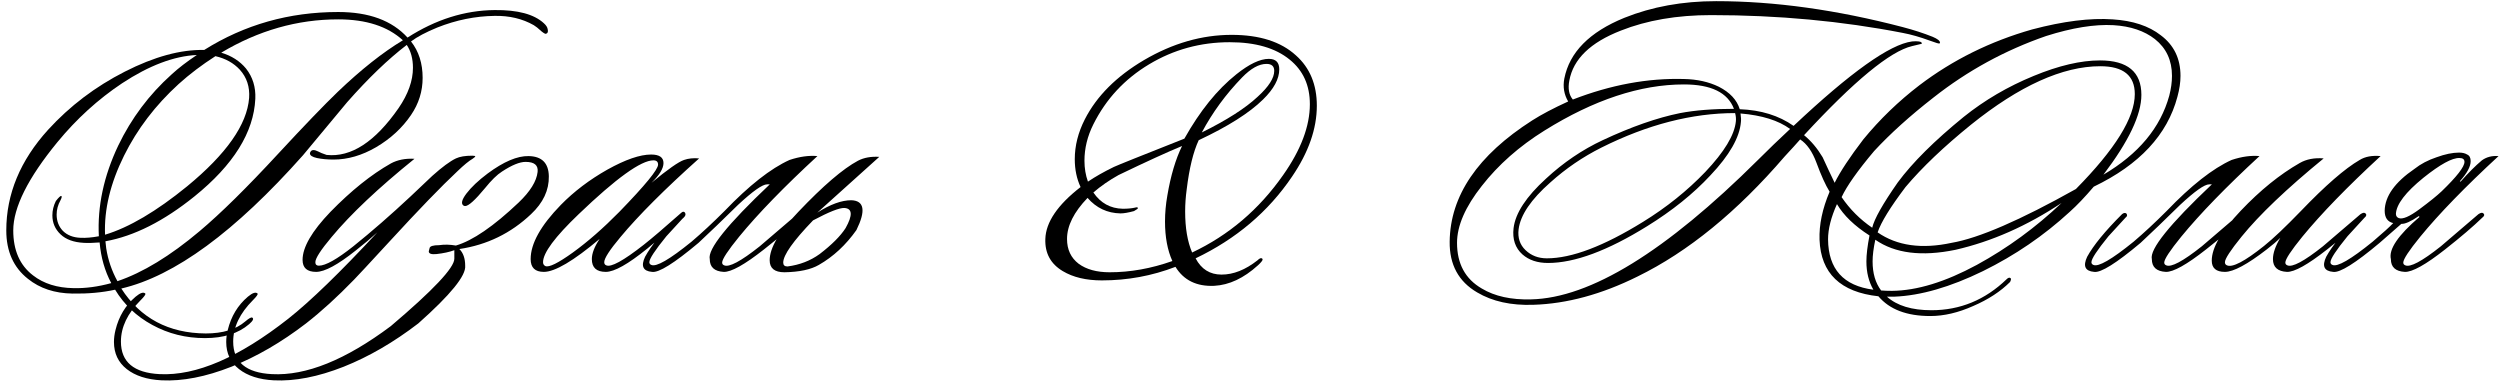
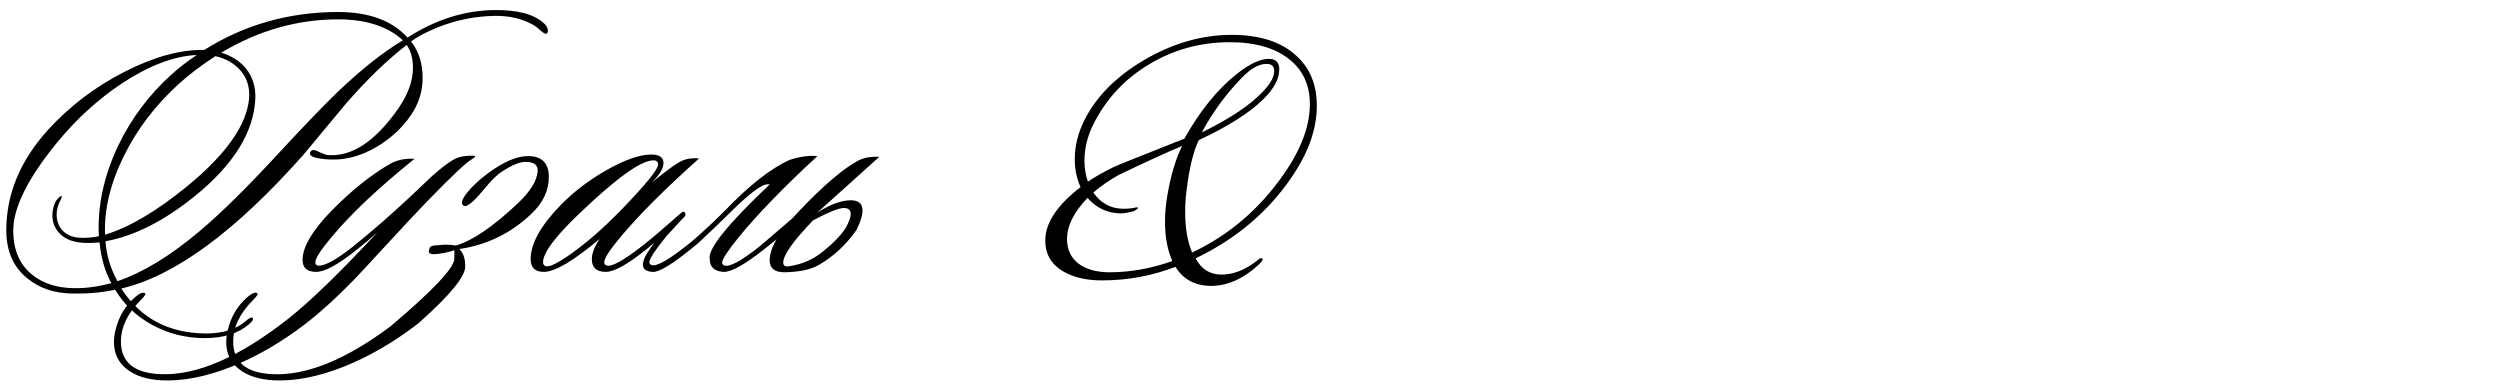
<svg xmlns="http://www.w3.org/2000/svg" width="1291" height="201" viewBox="0 0 1291 201" fill="none">
-   <path d="M938.008 84C935.874 78.267 933.074 74.267 929.608 72C927.741 74.133 925.074 77.067 921.608 80.8C897.074 109.333 871.741 130 845.608 142.8C827.074 152 809.141 156.867 791.808 157.4C780.341 157.8 770.674 155.667 762.808 151C753.208 145.4 748.474 136.667 748.608 124.8C748.874 101.067 763.074 80.2 791.208 62.2C796.008 59.133 802.208 55.867 809.808 52.4C807.674 48.8 807.008 44.867 807.808 40.6C810.474 27 820.808 16.533 838.808 9.2C853.074 3.467 868.874 0.6 886.208 0.6C916.341 0.6 948.474 5.067 982.608 14C988.208 15.467 993.341 17.133 998.008 19C1000.54 20.067 1001.81 21.067 1001.81 22C1001.81 22.133 1001.74 22.267 1001.61 22.4C1001.47 22.667 999.808 22.2 996.608 21C991.541 19.133 986.874 17.8 982.608 17C951.141 10.867 918.141 7.8 883.608 7.8C866.008 7.8 850.474 10.467 837.008 15.8C821.274 21.933 812.408 30.533 810.408 41.6C809.608 45.733 810.208 49 812.208 51.4C831.808 43.8 850.941 40.267 869.608 40.8C876.408 40.933 882.408 42.267 887.608 44.8C893.341 47.733 896.941 51.6 898.408 56.4C909.341 56.8 918.608 59.667 926.208 65C955.541 37.4 975.941 22.867 987.408 21.4C988.741 21.267 989.874 21.267 990.808 21.4C992.008 21.533 992.541 21.933 992.408 22.6L987.408 23.8C976.074 26.467 957.474 41.8 931.608 69.8C935.208 72.733 938.408 76.533 941.208 81.2C943.341 85.867 945.408 90.267 947.408 94.4C950.341 88.533 955.274 81.067 962.208 72C970.741 61.6 980.408 52.267 991.208 44C1008.41 30.933 1027.81 21.333 1049.41 15.2C1065.54 10.933 1079.41 9.2 1091.01 10C1101.41 10.667 1109.67 13.4 1115.81 18.2C1122.61 23.267 1126.01 30.267 1126.01 39.2C1126.01 42.533 1125.47 46.133 1124.41 50C1119.21 69.6 1104.81 85.067 1081.21 96.4C1076.67 101.733 1072.54 106.067 1068.81 109.4C1055.47 121.667 1040.54 131.867 1024.01 140C1007.07 148.267 991.808 152.667 978.208 153.2H974.408C979.608 157.867 987.274 160.2 997.408 160.2C1012.21 160.2 1025.14 154.867 1036.21 144.2C1037.01 143.4 1037.67 143.2 1038.21 143.6C1038.61 143.867 1038.54 144.533 1038.01 145.6C1033.07 150.533 1026.74 154.667 1019.01 158C1011.27 161.467 1003.87 163.2 996.808 163.2C984.674 163.2 975.741 159.8 970.008 153C950.408 150.867 940.274 141.133 939.608 123.8C939.341 116.067 941.074 107.8 944.808 99C942.674 95.533 940.408 90.533 938.008 84ZM896.408 62.6C896.541 61.267 896.408 59.867 896.008 58.4C873.741 58.4 850.741 64.333 827.008 76.2C817.408 81 808.608 87 800.608 94.2C790.608 103 785.141 111.067 784.208 118.4C783.674 122.8 784.874 126.4 787.808 129.2C790.741 132 794.408 133.4 798.808 133.4C811.608 133.4 828.141 127.133 848.408 114.6C860.541 107.133 871.274 98.533 880.608 88.8C890.474 78.4 895.741 69.667 896.408 62.6ZM924.408 66.6C918.408 62.2 909.874 59.533 898.808 58.6C899.074 60.467 899.141 61.933 899.008 63C898.341 71 893.074 80.2 883.208 90.6C874.408 100.067 863.541 108.8 850.608 116.8C830.208 129.467 813.141 135.8 799.408 135.8C793.941 135.8 789.541 134.333 786.208 131.4C782.474 128.067 780.941 123.533 781.608 117.8C782.541 110.067 788.141 101.533 798.408 92.2C807.341 83.933 817.074 77.333 827.608 72.4C842.408 65.467 855.741 60.8 867.608 58.4C875.341 56.933 884.608 56.2 895.408 56.2C892.208 47.8 883.608 43.6 869.608 43.6C847.074 43.6 823.074 51.533 797.608 67.4C784.541 75.533 773.741 85.067 765.208 96C756.674 106.8 752.408 116.6 752.408 125.4C752.408 136.2 756.674 144.067 765.208 149C771.874 153 780.341 154.867 790.608 154.6C821.141 153.933 860.208 129.933 907.808 82.6C913.008 77.4 918.541 72.067 924.408 66.6ZM951.008 101.8C955.274 108.067 960.541 113.333 966.808 117.6C967.874 113.067 972.274 105.267 980.008 94.2C987.608 83.933 998.941 72.667 1014.01 60.4C1024.81 51.733 1036.87 44.667 1050.21 39.2C1063.14 33.867 1074.54 31.2 1084.41 31.2C1098.67 31.2 1105.81 37.133 1105.81 49C1105.81 59.267 1099.27 73 1086.21 90.2C1104.34 79.533 1115.67 65.933 1120.21 49.4C1121.14 45.8 1121.61 42.4 1121.61 39.2C1121.61 31.2 1118.67 24.867 1112.81 20.2C1107.34 15.933 1100.21 13.533 1091.41 13C1081.67 12.467 1070.07 14.333 1056.61 18.6C1035.41 25.933 1016.01 36.533 998.408 50.4C986.274 59.867 976.074 69.067 967.808 78C959.274 88.133 953.674 96.067 951.008 101.8ZM948.608 105.4C945.541 112.2 944.008 118.267 944.008 123.6C944.141 138.933 951.941 147.6 967.408 149.6C965.008 145.467 963.808 140.6 963.808 135C963.808 131.533 964.341 127.067 965.408 121.6C957.674 116.667 952.074 111.267 948.608 105.4ZM969.608 120C979.608 126.933 992.341 128.733 1007.81 125.4C1021.81 123 1043.21 113.733 1072.01 97.6C1092.27 77.067 1102.41 60.733 1102.41 48.6C1102.41 39 1096.47 34.2 1084.61 34.2C1065.14 34.2 1042.87 44.267 1017.81 64.4C1003.81 75.733 992.541 86.467 984.008 96.6C976.141 107 971.341 114.8 969.608 120ZM968.408 123.8C967.474 128.2 967.008 131.933 967.008 135C967.008 141.133 968.474 146.133 971.408 150C973.008 150.133 974.874 150.2 977.008 150.2C989.941 150.067 1004.54 145.6 1020.81 136.8C1036.67 128.133 1051.27 117.467 1064.61 104.8C1046.74 116.667 1028.47 124.733 1009.81 129C992.341 132.6 978.541 130.867 968.408 123.8ZM1095.81 110.6C1096.61 109.933 1097.35 109.8 1098.01 110.2C1098.68 111 1098.55 111.733 1097.61 112.4C1094.01 116.267 1091.08 119.467 1088.81 122C1082.95 129.2 1080.01 133.667 1080.01 135.4C1080.01 136.067 1080.35 136.533 1081.01 136.8C1083.55 138 1090.48 134 1101.81 124.8C1107.15 120.267 1112.81 115 1118.81 109C1131.48 95.8 1142.68 87 1152.41 82.6C1157.61 80.867 1162.41 80.2 1166.81 80.6C1149.61 96.467 1136.15 110.333 1126.41 122.2C1120.55 129.4 1117.61 133.867 1117.61 135.6C1117.61 136.267 1117.95 136.733 1118.61 137C1121.15 138.2 1127.28 134.933 1137.01 127.2C1137.28 126.933 1143.75 121.4 1156.41 110.6C1157.61 109.8 1158.48 109.667 1159.01 110.2C1159.68 110.867 1159.48 111.6 1158.41 112.4C1153.75 116.933 1147.35 122.4 1139.21 128.8C1129.21 136.667 1122.28 140.533 1118.41 140.4C1113.61 140.133 1111.21 137.933 1111.21 133.8C1110.01 128.733 1120.35 115.867 1142.21 95.2H1140.81C1138.41 95.2 1133.41 98.733 1125.81 105.8C1117.81 113.667 1111.01 120.2 1105.41 125.4C1092.88 135.933 1084.88 140.933 1081.41 140.4C1076.75 140 1075.55 137.4 1077.81 132.6C1081.01 126.733 1087.01 119.4 1095.81 110.6ZM1229.35 80.6C1212.15 96.467 1198.69 110.333 1188.95 122.2C1183.09 129.4 1180.15 133.867 1180.15 135.6C1180.15 136.267 1180.49 136.733 1181.15 137C1183.69 138.2 1189.82 134.933 1199.55 127.2C1199.82 126.933 1206.29 121.4 1218.95 110.6C1220.15 109.8 1221.02 109.667 1221.55 110.2C1222.22 110.867 1222.02 111.6 1220.95 112.4C1216.29 116.933 1209.89 122.4 1201.75 128.8C1191.75 136.667 1184.82 140.533 1180.95 140.4C1176.15 140.133 1173.75 137.933 1173.75 133.8C1173.75 130.733 1175.02 127.067 1177.55 122.8C1175.82 124.533 1173.49 126.533 1170.55 128.8C1160.55 136.533 1153.35 140.4 1148.95 140.4C1144.42 140.4 1142.15 138.467 1142.15 134.6C1142.15 127.933 1147.15 119.333 1157.15 108.8C1167.15 98.267 1177.29 90.067 1187.55 84.2C1191.02 82.2 1195.15 81.4 1199.95 81.8C1180.89 97.4 1166.75 110.867 1157.55 122.2C1151.82 129.267 1148.95 133.667 1148.95 135.4C1148.95 136.2 1149.29 136.733 1149.95 137C1152.75 138.333 1159.15 135 1169.15 127C1173.82 123.267 1180.15 117.267 1188.15 109C1200.82 95.8 1210.95 87 1218.55 82.6C1221.35 80.867 1224.95 80.2 1229.35 80.6ZM1240.05 115.6C1237.38 118 1233.65 121.267 1228.85 125.4C1216.32 135.933 1208.32 140.933 1204.85 140.4C1200.18 140 1198.98 137.4 1201.25 132.6C1204.45 126.733 1210.45 119.4 1219.25 110.6C1220.05 109.933 1220.78 109.8 1221.45 110.2C1222.12 111 1221.98 111.733 1221.05 112.4C1217.45 116.267 1214.52 119.467 1212.25 122C1206.38 129.2 1203.45 133.667 1203.45 135.4C1203.45 136.067 1203.78 136.533 1204.45 136.8C1206.98 138 1213.92 134 1225.25 124.8C1230.58 120.267 1234.12 117.067 1235.85 115.2C1232.92 114.533 1231.45 112.4 1231.45 108.8C1231.58 101.333 1236.72 94.133 1246.85 87.2C1250.05 84.667 1253.85 82.667 1258.25 81.2C1262.65 79.6 1266.52 78.8 1269.85 78.8C1271.58 78.8 1272.98 79.133 1274.05 79.8C1275.25 80.333 1275.85 81.467 1275.85 83.2C1275.85 86 1273.98 89.467 1270.25 93.6L1270.65 93.8C1274.65 89.267 1278.32 85.6 1281.65 82.8C1284.05 81.067 1286.92 80.333 1290.25 80.6C1273.05 96.467 1259.58 110.333 1249.85 122.2C1243.98 129.4 1241.05 133.867 1241.05 135.6C1241.05 136.267 1241.38 136.733 1242.05 137C1244.58 138.2 1250.72 134.933 1260.45 127.2C1260.72 126.933 1267.18 121.4 1279.85 110.6C1281.05 109.8 1281.92 109.667 1282.45 110.2C1283.12 110.867 1282.92 111.6 1281.85 112.4C1277.18 116.933 1270.78 122.4 1262.65 128.8C1252.65 136.667 1245.72 140.533 1241.85 140.4C1237.05 140.133 1234.65 137.933 1234.65 133.8C1233.45 128.733 1238.38 121.467 1249.45 112L1249.05 111.6C1244.92 114.4 1241.92 115.733 1240.05 115.6ZM1260.85 98.8C1268.72 91.2 1272.65 86.133 1272.65 83.6C1272.65 82.267 1271.78 81.6 1270.05 81.6C1266.32 81.467 1260.12 84.867 1251.45 91.8C1242.25 99.267 1237.52 105.467 1237.25 110.4C1237.25 111.467 1237.72 112.2 1238.65 112.6C1240.65 113.4 1244.25 111.867 1249.45 108C1254.65 104.133 1258.45 101.067 1260.85 98.8Z" fill="black" />
  <path d="M667.212 91.2C654.945 109.333 638.345 123.4 617.412 133.4C620.345 139 624.812 141.8 630.812 141.8C636.945 141.8 643.145 139.333 649.412 134.4C650.345 133.467 651.078 133.133 651.612 133.4C651.878 133.533 652.012 133.733 652.012 134C652.012 134.533 651.212 135.533 649.612 137C642.278 143.667 634.745 147.2 627.012 147.6C617.945 148 611.278 144.733 607.012 137.8C594.878 142.467 582.212 144.8 569.012 144.8C560.878 144.8 554.145 143.2 548.812 140C542.545 136.267 539.545 130.733 539.812 123.4C540.078 114.733 546.145 105.8 558.012 96.6C556.012 92.333 555.012 87.533 555.012 82.2C555.012 75.267 556.745 68.4 560.212 61.6C566.345 49.6 576.545 39.4 590.812 31C605.612 22.333 620.678 18 636.012 18C650.412 18 661.478 21.533 669.212 28.6C676.412 35 680.012 43.667 680.012 54.6C680.012 66.467 675.745 78.667 667.212 91.2ZM654.012 33C650.145 33 645.945 35.333 641.412 40C633.012 48.667 626.078 58.133 620.612 68.4C633.545 62 643.145 55.867 649.412 50C655.145 44.8 658.012 40.333 658.012 36.6C658.012 34.2 656.678 33 654.012 33ZM662.612 90.4C671.812 77.333 676.412 65.133 676.412 53.8C676.412 44.067 672.945 36.4 666.012 30.8C658.678 24.8 648.345 21.8 635.012 21.8C619.945 21.8 606.078 25.6 593.412 33.2C580.745 40.8 571.145 51.133 564.612 64.2C561.545 70.333 560.012 76.6 560.012 83C560.012 86.867 560.612 90.467 561.812 93.8C565.545 91.267 570.012 88.733 575.212 86.2C577.212 85.267 589.345 80.4 611.612 71.6C619.612 57.333 628.545 46.267 638.412 38.4C645.078 33.067 650.678 30.4 655.212 30.4C658.812 30.4 660.612 32.2 660.612 35.8C660.612 40.733 657.812 45.933 652.212 51.4C645.145 58.333 634.078 65.333 619.012 72.4C616.212 78.4 614.145 86.867 612.812 97.8C612.278 101.667 612.012 105.467 612.012 109.2C612.012 117.733 613.212 124.8 615.612 130.4C634.545 121.467 650.212 108.133 662.612 90.4ZM610.412 75.4C602.945 78.467 592.012 83.467 577.612 90.4C572.812 93.067 568.478 96.067 564.612 99.4C568.345 104.867 573.412 107.667 579.812 107.8C582.345 107.8 584.478 107.6 586.212 107.2C587.012 106.933 587.478 107 587.612 107.4C587.745 107.667 587.078 108.2 585.612 109C582.678 109.8 580.345 110.2 578.612 110.2C571.812 110.067 566.145 107.4 561.612 102.2C554.545 109.533 551.012 116.6 551.012 123.4C551.012 128.867 553.012 133.133 557.012 136.2C561.012 139.133 566.345 140.6 573.012 140.6C583.678 140.6 594.478 138.667 605.412 134.8C602.878 129.2 601.612 122.4 601.612 114.4C601.612 110 602.012 105.533 602.812 101C604.545 90.733 607.078 82.2 610.412 75.4Z" fill="black" />
  <path d="M282.047 17.4C281.78 17.667 280.98 17.267 279.647 16.2C277.914 14.6 276.58 13.533 275.647 13C269.78 9.667 263.047 8.067 255.447 8.2C245.447 8.333 235.58 10.333 225.847 14.2C219.98 16.6 215.447 19 212.247 21.4C216.247 26.467 218.247 32.733 218.247 40.2C218.247 47.133 216.247 53.533 212.247 59.4C207.714 66.067 201.714 71.6 194.247 76C186.914 80.267 179.58 82.4 172.247 82.4C169.047 82.4 166.18 82.133 163.647 81.6C161.247 81.067 160.047 80.267 160.047 79.2C160.047 78.933 160.18 78.6 160.447 78.2C161.114 77.267 162.38 77.267 164.247 78.2C165.18 78.733 166.647 79.333 168.647 80C181.314 81.333 193.714 73.267 205.847 55.8C210.78 48.6 213.247 41.667 213.247 35C213.247 30.333 212.18 26.4 210.047 23.2C200.447 30.533 190.18 40.4 179.247 52.8C171.647 62 164.047 71.133 156.447 80.2C121.38 119.667 90.114 142.6 62.647 149C72.513 164.333 87.047 172.067 106.247 172.2C115.047 172.2 121.847 170.133 126.647 166C128.514 164.4 129.714 163.733 130.247 164C131.18 164.533 130.647 165.667 128.647 167.4C123.047 172.2 115.447 174.6 105.847 174.6C95.98 174.6 86.913 172.333 78.647 167.8C70.513 163.4 64.114 157.333 59.447 149.6C52.78 151.067 45.447 151.733 37.447 151.6C28.247 151.467 20.58 148.933 14.447 144C6.98 138.133 3.247 129.8 3.247 119C3.247 100.2 10.447 82.867 24.847 67C36.047 54.733 49.247 44.733 64.447 37C79.647 29.267 93.314 25.533 105.447 25.8C126.247 12.733 149.314 6.2 174.647 6.2C190.514 6.2 202.447 10.6 210.447 19.4C224.98 10.067 239.98 5.333 255.447 5.2C267.314 5.067 275.78 7.333 280.847 12C282.047 13.067 282.714 14.133 282.847 15.2C283.114 16.4 282.847 17.133 282.047 17.4ZM208.047 20.8C200.18 13.6 189.047 10 174.647 10C153.58 10 133.447 15.733 114.247 27.2C119.58 28.8 123.847 31.533 127.047 35.4C130.514 39.8 132.114 45 131.847 51C131.047 68.333 120.58 85.133 100.447 101.4C84.58 114.2 69.247 121.933 54.447 124.6C54.58 125.4 54.714 126.6 54.847 128.2C55.78 134.2 57.714 139.867 60.647 145.2C73.713 140.8 87.847 132.2 103.047 119.4C113.98 110.2 127.514 96.867 143.647 79.4C157.114 64.867 167.38 54.2 174.447 47.4C186.447 35.933 197.647 27.067 208.047 20.8ZM128.647 50.6C129.047 44.867 127.447 40 123.847 36C120.647 32.533 116.447 30.2 111.247 29C104.18 33.533 97.847 38.333 92.247 43.4C80.247 54.333 70.847 66.667 64.047 80.4C56.98 94.667 53.714 108.267 54.247 121.2C66.647 117.467 80.78 109.133 96.647 96.2C116.914 79.533 127.58 64.333 128.647 50.6ZM101.647 28.4C89.913 28.933 77.047 33.8 63.047 43C50.647 51.267 39.514 61.4 29.647 73.4C14.447 91.933 6.847 107.133 6.847 119C6.847 129.267 10.247 137 17.047 142.2C22.514 146.467 29.514 148.667 38.047 148.8C44.18 148.933 50.647 148.067 57.447 146.2C54.114 139.933 52.114 132.933 51.447 125.2C48.114 125.467 45.38 125.533 43.247 125.4C38.047 125.133 34.047 123.667 31.247 121C28.447 118.333 27.047 115.067 27.047 111.2C27.047 108.667 27.647 106.2 28.847 103.8C30.314 101.933 31.247 101.067 31.647 101.2C32.047 101.333 31.913 102.067 31.247 103.4C29.913 105.8 29.247 108.267 29.247 110.8C29.247 114.133 30.314 116.933 32.447 119.2C34.714 121.467 37.78 122.667 41.647 122.8C44.313 122.933 47.447 122.667 51.047 122C50.247 106.533 53.58 90.933 61.047 75.2C67.847 61.067 77.047 48.8 88.647 38.4C92.114 35.2 96.447 31.867 101.647 28.4ZM245.448 80.8C245.448 80.933 244.982 81.333 244.048 82C242.182 83.067 239.582 85.2 236.248 88.4C227.848 96.267 216.182 108.333 201.248 124.6C190.315 136.467 184.182 143.067 182.848 144.4C174.182 153.333 165.915 160.867 158.048 167C145.382 176.733 132.515 184.2 119.448 189.4C106.248 194.6 94.248 196.933 83.448 196.4C75.848 196 69.848 194.067 65.448 190.6C61.048 187.133 58.848 182.467 58.848 176.6C58.848 174.6 59.115 172.533 59.648 170.4C61.382 163.333 64.848 157.6 70.048 153.2C72.448 151.2 74.115 150.667 75.048 151.6C75.315 152 74.515 153.133 72.648 155C65.848 161.8 62.448 168.933 62.448 176.4C62.448 186.933 69.115 192.533 82.448 193.2C101.248 194.133 123.382 184.6 148.848 164.6C160.315 155.533 175.648 140.667 194.848 120C191.648 122.933 187.915 126.067 183.648 129.4C174.448 136.733 167.648 140.4 163.248 140.4C158.582 140.4 156.248 138.333 156.248 134.2C156.248 127.667 161.048 119.4 170.648 109.4C181.315 98.467 191.715 90.133 201.848 84.4C205.315 82.533 209.382 81.733 214.048 82C195.382 97.067 181.115 110.533 171.248 122.4C165.648 129.067 162.848 133.4 162.848 135.4C162.848 136.6 163.448 137.2 164.648 137.2C168.115 137.2 174.048 133.867 182.448 127.2C191.915 119.6 201.782 111 212.048 101.4C215.782 97.8 219.515 94.267 223.248 90.8C228.315 86.267 232.382 83.267 235.448 81.8C237.448 80.867 240.248 80.4 243.848 80.4C244.915 80.4 245.448 80.533 245.448 80.8ZM234.619 133.6V129.2C232.085 130.133 229.019 130.8 225.419 131.2C222.752 131.467 221.419 131 221.419 129.8C221.419 129.667 221.552 129.133 221.819 128.2C221.952 127.133 223.619 126.6 226.819 126.6C229.485 126.2 232.352 126.267 235.419 126.8C244.085 124.267 254.885 116.867 267.819 104.6C273.819 98.867 277.085 93.6 277.619 88.8C278.019 85.333 275.952 83.6 271.419 83.6C268.352 83.6 264.285 85.267 259.219 88.6C256.685 90.2 253.752 93.067 250.419 97.2C245.352 103.333 241.952 106.4 240.219 106.4C239.952 106.4 239.685 106.333 239.419 106.2C237.952 105.267 238.419 103.2 240.819 100C243.352 96.667 247.019 93.2 251.819 89.6C260.085 83.467 267.152 80.467 273.019 80.6C279.819 80.733 283.285 84.2 283.419 91C283.552 98.2 280.485 104.733 274.219 110.6C263.819 120.467 251.485 126.467 237.219 128.6C239.219 130.6 240.219 133.467 240.219 137.2C240.752 142.267 232.685 152.2 216.019 167C203.352 176.733 190.485 184.2 177.419 189.4C164.219 194.6 152.219 196.933 141.419 196.4C133.819 196 127.819 194.067 123.419 190.6C119.019 187.133 116.819 182.467 116.819 176.6C116.819 174.6 117.085 172.533 117.619 170.4C119.352 163.333 122.819 157.6 128.019 153.2C130.419 151.2 132.085 150.667 133.019 151.6C133.285 152 132.485 153.133 130.619 155C123.819 161.8 120.419 168.933 120.419 176.4C120.419 186.933 127.085 192.533 140.419 193.2C158.019 194.133 178.485 185.867 201.819 168.4C223.685 149.867 234.619 138.267 234.619 133.6ZM361.027 81.8C343.293 97.667 329.76 111.2 320.427 122.4C314.827 129.067 312.027 133.4 312.027 135.4C312.027 136.2 312.36 136.733 313.027 137C315.427 138.2 321.893 134.667 332.427 126.4C336.827 122.933 343.16 117.533 351.427 110.2C352.493 109.133 353.293 109.067 353.827 110C354.227 110.8 353.893 111.667 352.827 112.6C346.16 118.467 339.96 123.733 334.227 128.4C324.36 136.4 317.227 140.4 312.827 140.4C308.027 140.4 305.627 138.2 305.627 133.8C305.627 130.867 306.96 127.4 309.627 123.4C296.16 134.733 286.56 140.4 280.827 140.4C276.293 140.4 274.027 138.2 274.027 133.8C274.027 125.8 279.227 116.467 289.627 105.8C296.427 98.867 304.427 92.8 313.627 87.6C322.96 82.4 330.493 79.8 336.227 79.8C340.493 79.8 342.627 81.267 342.627 84.2C342.627 87 340.56 90.4 336.427 94.4C344.827 87.467 350.427 83.533 353.227 82.6C355.493 81.8 358.093 81.533 361.027 81.8ZM337.427 82.8C331.027 82.8 318.16 92.067 298.827 110.6C286.56 122.333 280.427 130.6 280.427 135.4C280.427 136.333 280.827 137 281.627 137.4C283.493 138.2 288.227 135.867 295.827 130.4C303.56 124.8 311.56 117.8 319.827 109.4C333.16 95.667 339.827 87.533 339.827 85C339.827 83.533 339.027 82.8 337.427 82.8ZM351.117 110.6C351.917 109.933 352.651 109.8 353.317 110.2C353.984 111 353.851 111.733 352.917 112.4C349.317 116.267 346.384 119.467 344.117 122C338.251 129.2 335.317 133.667 335.317 135.4C335.317 136.067 335.651 136.533 336.317 136.8C338.851 138 345.784 134 357.117 124.8C362.451 120.267 368.117 115 374.117 109C386.784 95.8 397.984 87 407.717 82.6C412.917 80.867 417.717 80.2 422.117 80.6C404.917 96.467 391.451 110.333 381.717 122.2C375.851 129.4 372.917 133.867 372.917 135.6C372.917 136.267 373.251 136.733 373.917 137C376.451 138.2 382.584 134.933 392.317 127.2C392.584 126.933 399.051 121.4 411.717 110.6C412.917 109.8 413.784 109.667 414.317 110.2C414.984 110.867 414.784 111.6 413.717 112.4C409.051 116.933 402.651 122.4 394.517 128.8C384.517 136.667 377.584 140.533 373.717 140.4C368.917 140.133 366.517 137.933 366.517 133.8C365.317 128.733 375.651 115.867 397.517 95.2H396.117C393.717 95.2 388.717 98.733 381.117 105.8C373.117 113.667 366.317 120.2 360.717 125.4C348.184 135.933 340.184 140.933 336.717 140.4C332.051 140 330.851 137.4 333.117 132.6C336.317 126.733 342.317 119.4 351.117 110.6ZM422.059 109.8C428.726 105.533 434.593 103.4 439.659 103.4C446.326 103.667 447.193 108.8 442.259 118.8C436.793 126.533 430.326 132.533 422.859 136.8C418.726 139.2 412.793 140.467 405.059 140.6C399.993 140.6 397.459 138.533 397.459 134.4C397.459 128 402.393 119.667 412.259 109.4C425.059 95.933 435.326 87.133 443.059 83C446.126 81.4 449.793 80.733 454.059 81C435.526 97.667 424.859 107.267 422.059 109.8ZM419.859 113.8C409.593 124.467 404.459 131.733 404.459 135.6C404.459 136.933 405.193 137.6 406.659 137.6C412.926 136.8 418.459 134.667 423.259 131.2C429.526 126.4 433.993 121.933 436.659 117.8C440.393 111.133 440.193 107.667 436.059 107.4C433.526 107.267 428.126 109.4 419.859 113.8Z" fill="black" />
</svg>